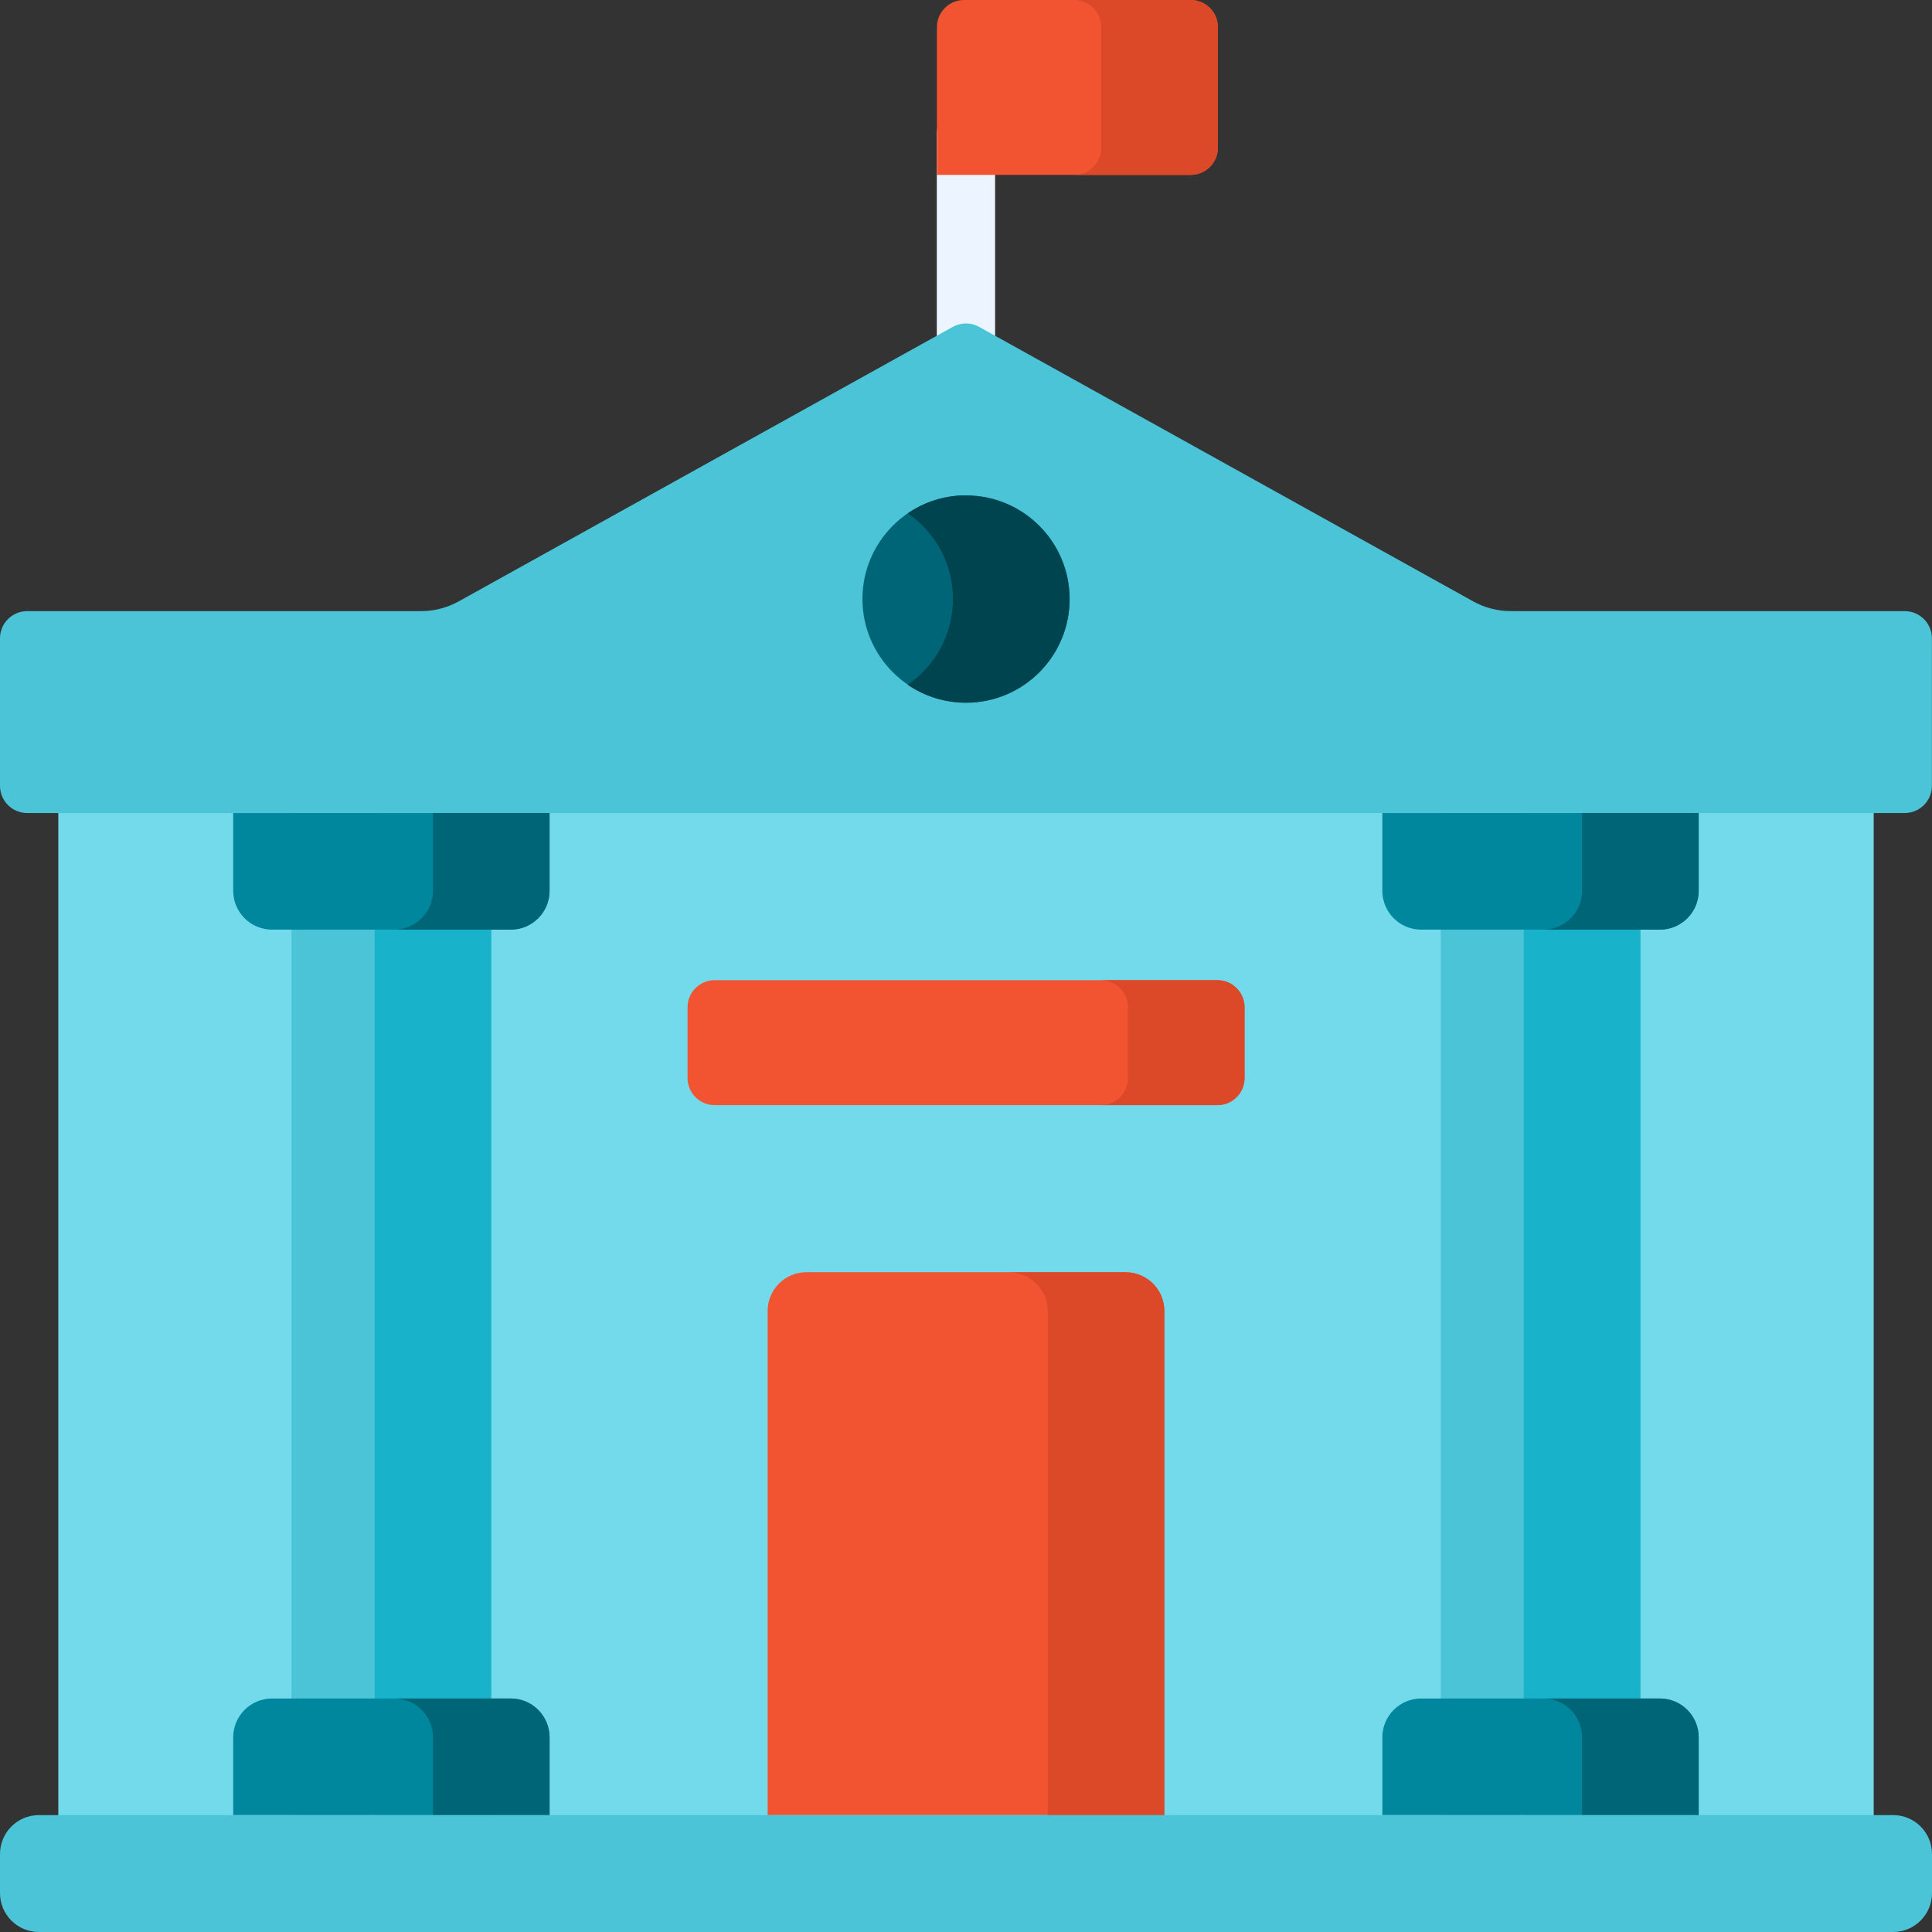
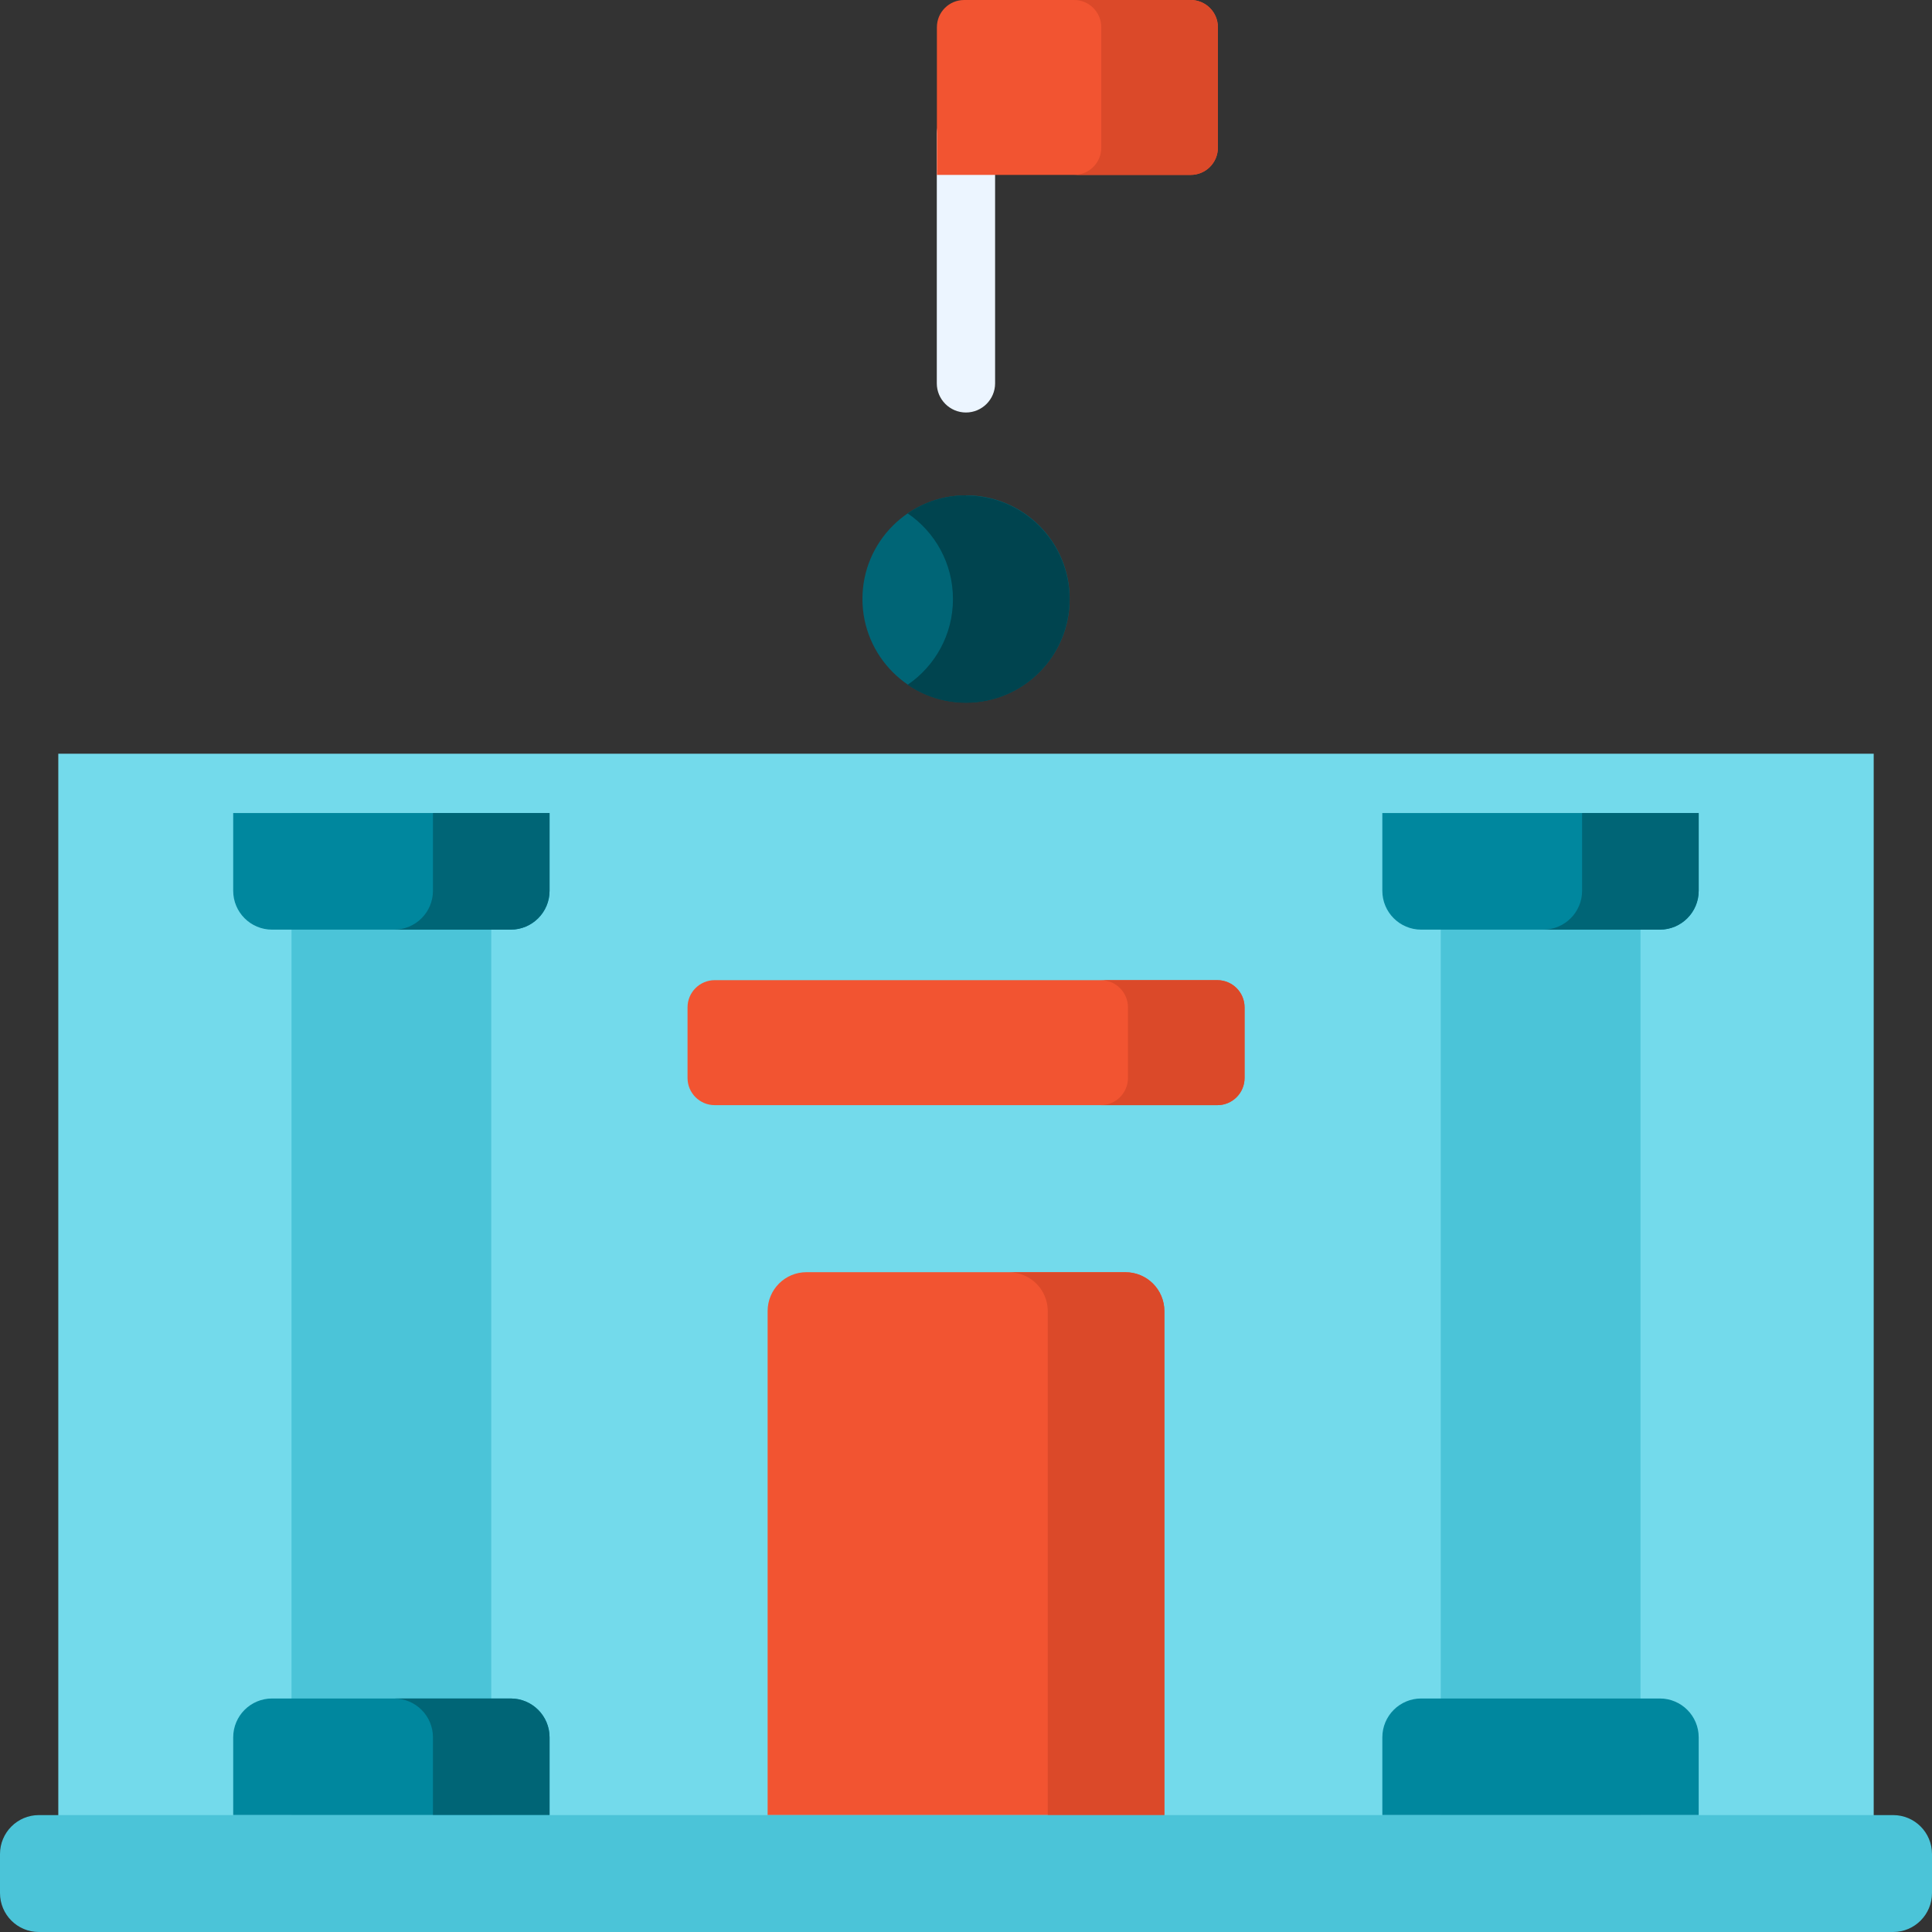
<svg xmlns="http://www.w3.org/2000/svg" id="Layer_2" data-name="Layer 2" viewBox="0 0 188.89 188.89">
  <rect x="0" y="0" width="188.89" height="188.89" fill="#333333" stroke="none" />
  <g id="Layer_1-2" data-name="Layer 1">
    <g>
      <rect x="5.7" y="73.69" width="177.49" height="105.43" style="fill: #73daeb;" />
      <path d="m94.44,40.33c-1.57,0-2.85-1.28-2.85-2.85V13.09c0-1.58,1.28-2.85,2.85-2.85s2.85,1.28,2.85,2.85v24.39c0,1.57-1.28,2.85-2.85,2.85h0Z" style="fill: #ecf5ff;" />
      <path d="m116.41,17.1h-24.81V2.66c0-1.47,1.19-2.66,2.66-2.66h22.15c1.47,0,2.66,1.19,2.66,2.66v11.78c0,1.47-1.19,2.66-2.66,2.66h0Z" style="fill: #f25431;" />
      <path d="m116.41,0h-11.4c1.47,0,2.66,1.19,2.66,2.66v11.78c0,1.47-1.19,2.66-2.66,2.66h11.4c1.47,0,2.66-1.19,2.66-2.66V2.66c0-1.47-1.19-2.66-2.66-2.66h0Z" style="fill: #db4929;" />
-       <path d="m186.23,79.49H2.66c-1.47,0-2.66-1.19-2.66-2.66v-14.42c0-1.47,1.19-2.66,2.66-2.66h38.51c1.29,0,2.56-.33,3.69-.96l48.29-26.83c.81-.45,1.78-.45,2.58,0l48.29,26.83c1.13.63,2.4.96,3.69.96h38.51c1.47,0,2.66,1.19,2.66,2.66v14.42c0,1.47-1.19,2.66-2.66,2.66h0Z" style="fill: #4bc4d8;" />
      <path d="m104.58,58.56c0,5.6-4.54,10.13-10.13,10.13s-10.13-4.54-10.13-10.13,4.54-10.13,10.13-10.13,10.13,4.53,10.13,10.13h0Z" style="fill: #006576;" />
      <path d="m94.44,48.43c-2.11,0-4.08.65-5.7,1.76,2.67,1.82,4.43,4.89,4.43,8.38s-1.76,6.55-4.43,8.38c1.62,1.11,3.59,1.76,5.7,1.76,5.6,0,10.13-4.54,10.13-10.13s-4.54-10.13-10.13-10.13h0Z" style="fill: #00444f;" />
      <rect x="28.5" y="79.49" width="19.53" height="97.97" style="fill: #4bc4d8;" />
-       <rect x="36.63" y="79.49" width="11.4" height="97.97" style="fill: #19b2cb;" />
      <path d="m53.73,79.49h-30.93v7.6c0,2.1,1.7,3.8,3.8,3.8h23.33c2.1,0,3.8-1.7,3.8-3.8v-7.6h0Z" style="fill: #00879e;" />
      <path d="m42.33,79.49v7.6c0,2.1-1.7,3.8-3.8,3.8h11.4c2.1,0,3.8-1.7,3.8-3.8v-7.6h-11.4Z" style="fill: #006576;" />
      <path d="m49.93,166.06h-23.33c-2.1,0-3.8,1.7-3.8,3.8v7.6h30.93v-7.6c0-2.1-1.7-3.8-3.8-3.8h0Z" style="fill: #00879e;" />
      <path d="m49.93,166.06h-11.4c2.1,0,3.8,1.7,3.8,3.8v7.6h11.4v-7.6c0-2.1-1.7-3.8-3.8-3.8h0Z" style="fill: #006576;" />
      <rect x="140.86" y="79.49" width="19.53" height="97.97" style="fill: #4bc4d8;" />
-       <rect x="148.98" y="79.49" width="11.4" height="97.97" style="fill: #19b2cb;" />
      <path d="m166.08,79.49h-30.93v7.6c0,2.1,1.7,3.8,3.8,3.8h23.33c2.1,0,3.8-1.7,3.8-3.8v-7.6Z" style="fill: #00879e;" />
      <path d="m154.68,79.49v7.6c0,2.1-1.7,3.8-3.8,3.8h11.4c2.1,0,3.8-1.7,3.8-3.8v-7.6h-11.4Z" style="fill: #006576;" />
      <path d="m162.28,166.06h-23.33c-2.1,0-3.8,1.7-3.8,3.8v7.6h30.93v-7.6c0-2.1-1.7-3.8-3.8-3.8h0Z" style="fill: #00879e;" />
-       <path d="m162.28,166.06h-11.4c2.1,0,3.8,1.7,3.8,3.8v7.6h11.4v-7.6c0-2.1-1.7-3.8-3.8-3.8h0Z" style="fill: #006576;" />
      <path d="m113.84,177.46h-38.79v-49.28c0-2.1,1.7-3.8,3.8-3.8h31.19c2.1,0,3.8,1.7,3.8,3.8v49.28Z" style="fill: #f25431;" />
      <path d="m110.04,124.39h-11.4c2.1,0,3.8,1.7,3.8,3.8v49.28h11.4v-49.28c0-2.1-1.7-3.8-3.8-3.8h0Z" style="fill: #db4929;" />
      <path d="m119.02,108.05h-49.14c-1.47,0-2.66-1.19-2.66-2.66v-6.9c0-1.47,1.19-2.66,2.66-2.66h49.14c1.47,0,2.66,1.19,2.66,2.66v6.9c0,1.47-1.19,2.66-2.66,2.66h0Z" style="fill: #f25431;" />
      <path d="m119.02,95.83h-11.4c1.47,0,2.66,1.19,2.66,2.66v6.9c0,1.47-1.19,2.66-2.66,2.66h11.4c1.47,0,2.66-1.19,2.66-2.66v-6.9c0-1.47-1.19-2.66-2.66-2.66h0Z" style="fill: #db4929;" />
      <path d="m3.8,177.46h181.29c2.1,0,3.8,1.7,3.8,3.81v3.81c0,2.1-1.7,3.81-3.8,3.81H3.8c-2.1,0-3.8-1.7-3.8-3.81v-3.81c0-2.1,1.7-3.81,3.8-3.81h0Z" style="fill: #4bc4d8;" />
    </g>
  </g>
</svg>